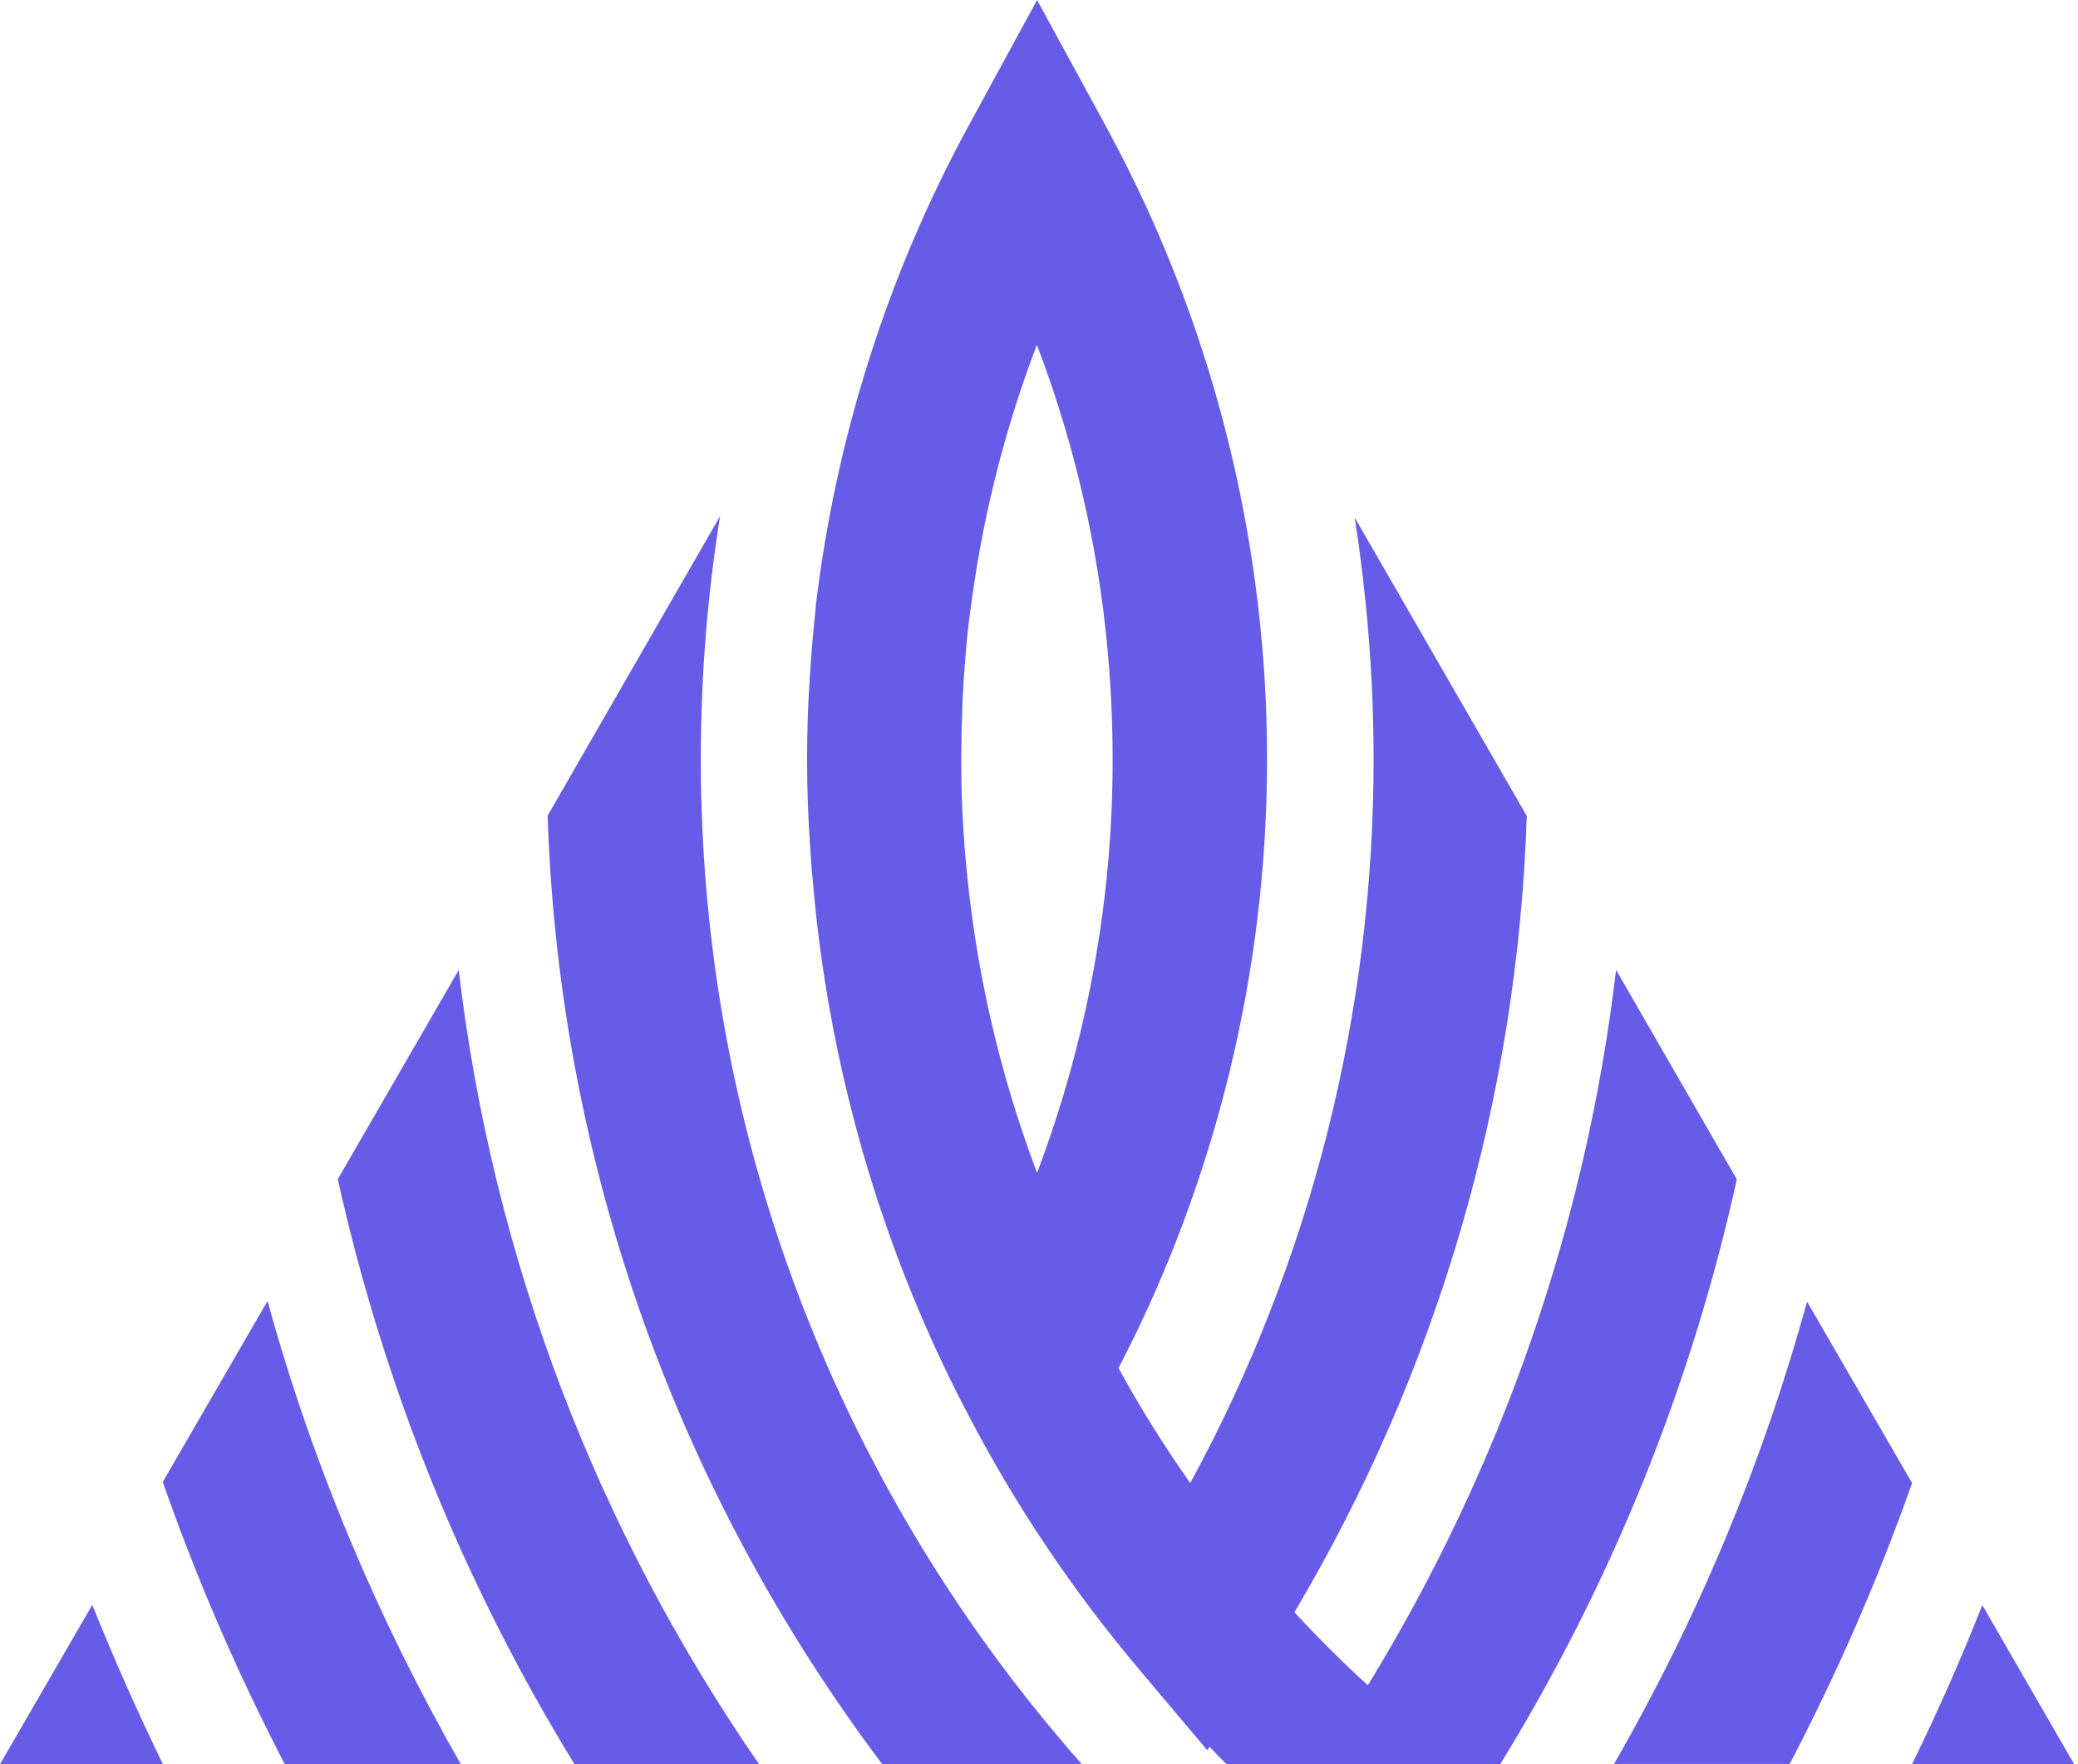
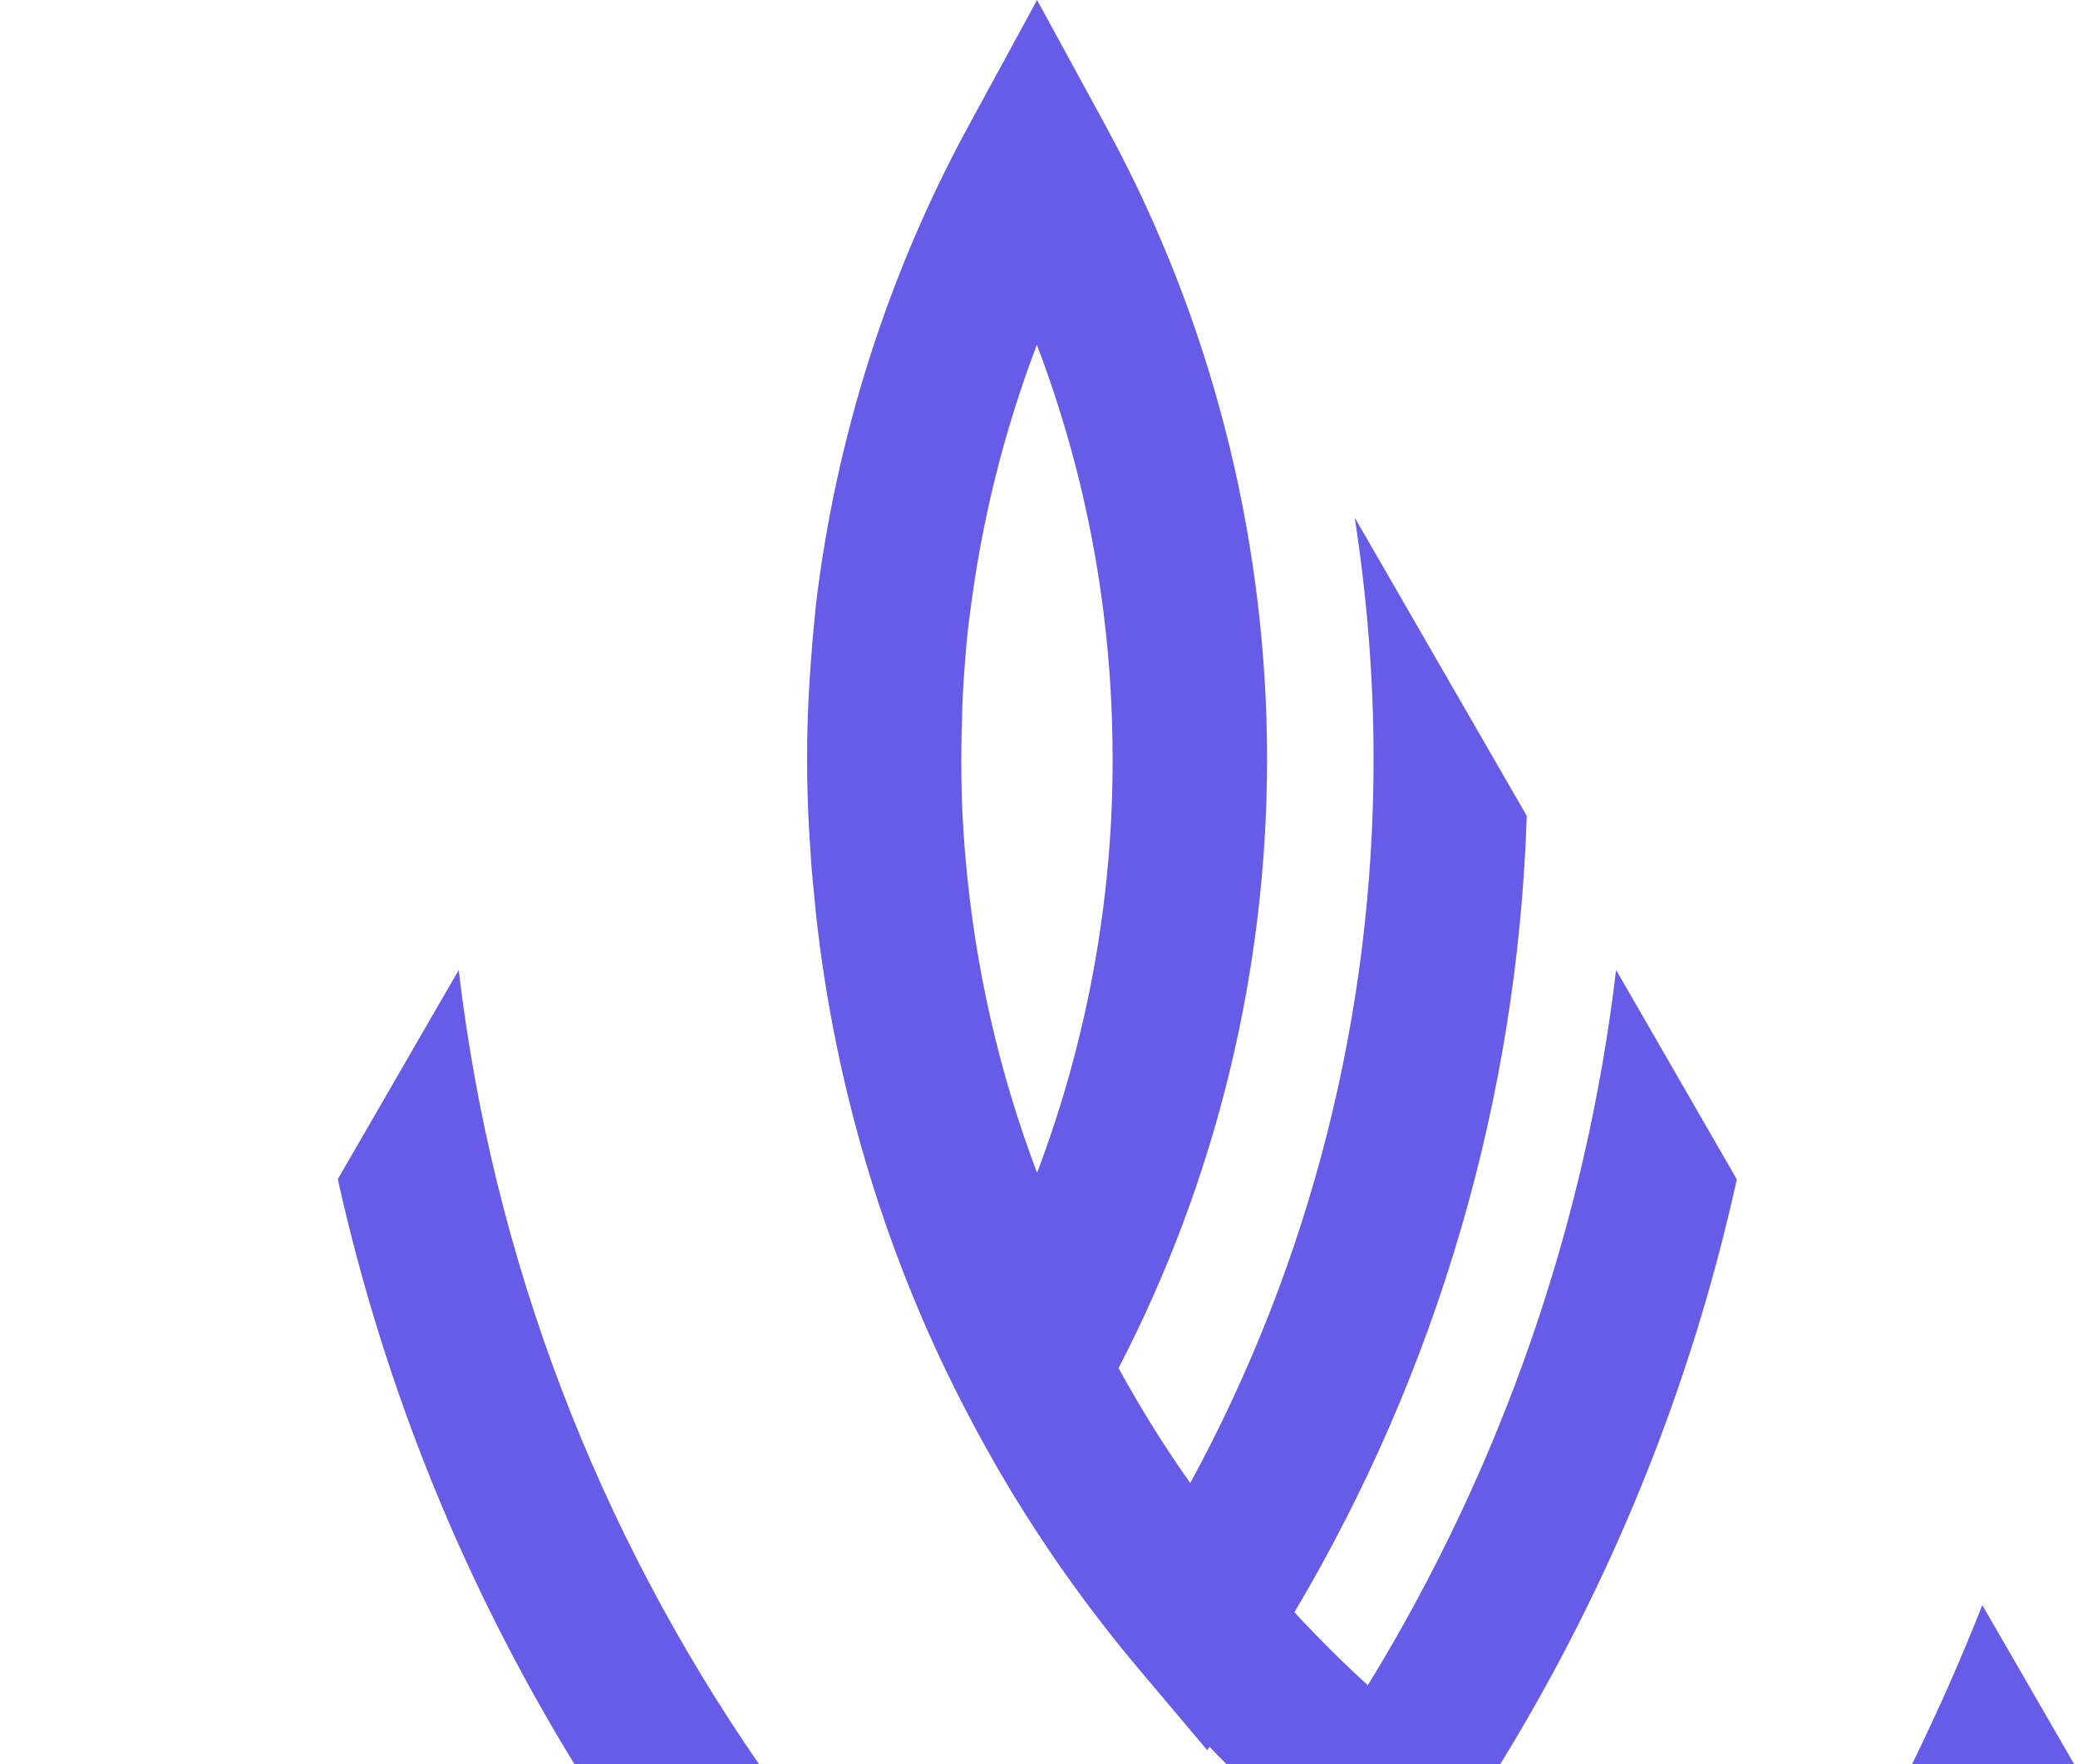
<svg xmlns="http://www.w3.org/2000/svg" width="225" height="191" viewBox="0 0 225 191" fill="none">
-   <path d="M77.972 55.871L59.295 88.309C60.559 126.767 73.837 162.169 95.524 191H117.142C91.481 161.985 75.882 123.872 75.882 82.198C75.882 73.262 76.594 64.44 77.972 55.871Z" fill="#675CE7" />
  <path d="M36.574 127.665C41.628 150.409 50.358 171.705 62.19 190.98H82.176C64.877 165.939 53.391 136.648 49.669 105.014L36.574 127.665Z" fill="#675CE7" />
-   <path d="M17.621 160.446C21.297 170.968 25.731 181.168 30.831 191H49.899C40.962 175.401 33.84 158.562 28.97 140.85L17.621 160.446Z" fill="#675CE7" />
-   <path d="M0 191.003H17.643C14.887 185.352 12.337 179.585 9.993 173.75L0 191.003Z" fill="#675CE7" />
  <path d="M174.986 105.011C171.724 132.51 162.603 158.791 148.107 182.454C145.35 179.95 142.708 177.308 140.158 174.551C155.665 148.43 164.326 118.841 165.314 88.332L146.683 56.032C148.015 64.647 148.727 73.377 148.727 82.198C148.727 109.789 141.904 136.622 128.878 160.56C126.03 156.54 123.434 152.359 121.113 148.109C131.681 127.8 137.195 105.057 137.195 82.198C137.195 59.34 131.681 36.596 121.113 16.242C120.608 15.277 120.103 14.358 119.597 13.393L112.292 0L104.986 13.416C96.165 29.544 90.536 47.279 88.353 65.405C88.239 66.668 88.101 67.955 87.986 69.219C87.871 70.551 87.779 71.929 87.687 73.262C87.481 76.225 87.389 79.235 87.389 82.198C87.389 85.162 87.481 88.171 87.687 91.135C87.779 92.468 87.848 93.846 87.986 95.178C88.101 96.442 88.239 97.728 88.353 98.992C90.444 118.014 96.05 136.53 104.894 153.278C109.948 162.973 116.174 172.254 123.411 180.823L130.716 189.484L130.969 189.116C131.543 189.736 132.187 190.38 132.807 191H158.307H162.442C174.526 171.358 183.141 149.993 188.058 127.686L174.986 105.011ZM112.292 126.973C108.157 116.061 105.561 104.62 104.55 92.95C104.389 91.273 104.297 89.596 104.205 87.942C104.113 86.012 104.09 84.128 104.09 82.222C104.09 80.269 104.136 78.339 104.205 76.409C104.274 74.479 104.412 72.573 104.573 70.643C104.688 69.219 104.825 67.794 105.032 66.37C106.296 56.377 108.708 46.682 112.269 37.332C117.713 51.621 120.47 66.668 120.47 82.222C120.493 97.499 117.69 112.707 112.292 126.973Z" fill="#675CE7" />
-   <path d="M195.664 140.918C190.862 158.378 183.878 175.148 174.758 190.977H193.78C198.926 181.144 203.36 170.99 207.035 160.56L195.664 140.918Z" fill="#675CE7" />
  <path d="M214.637 173.771C212.34 179.63 209.79 185.35 207.033 191.001H224.585L214.637 173.771Z" fill="#675CE7" />
</svg>